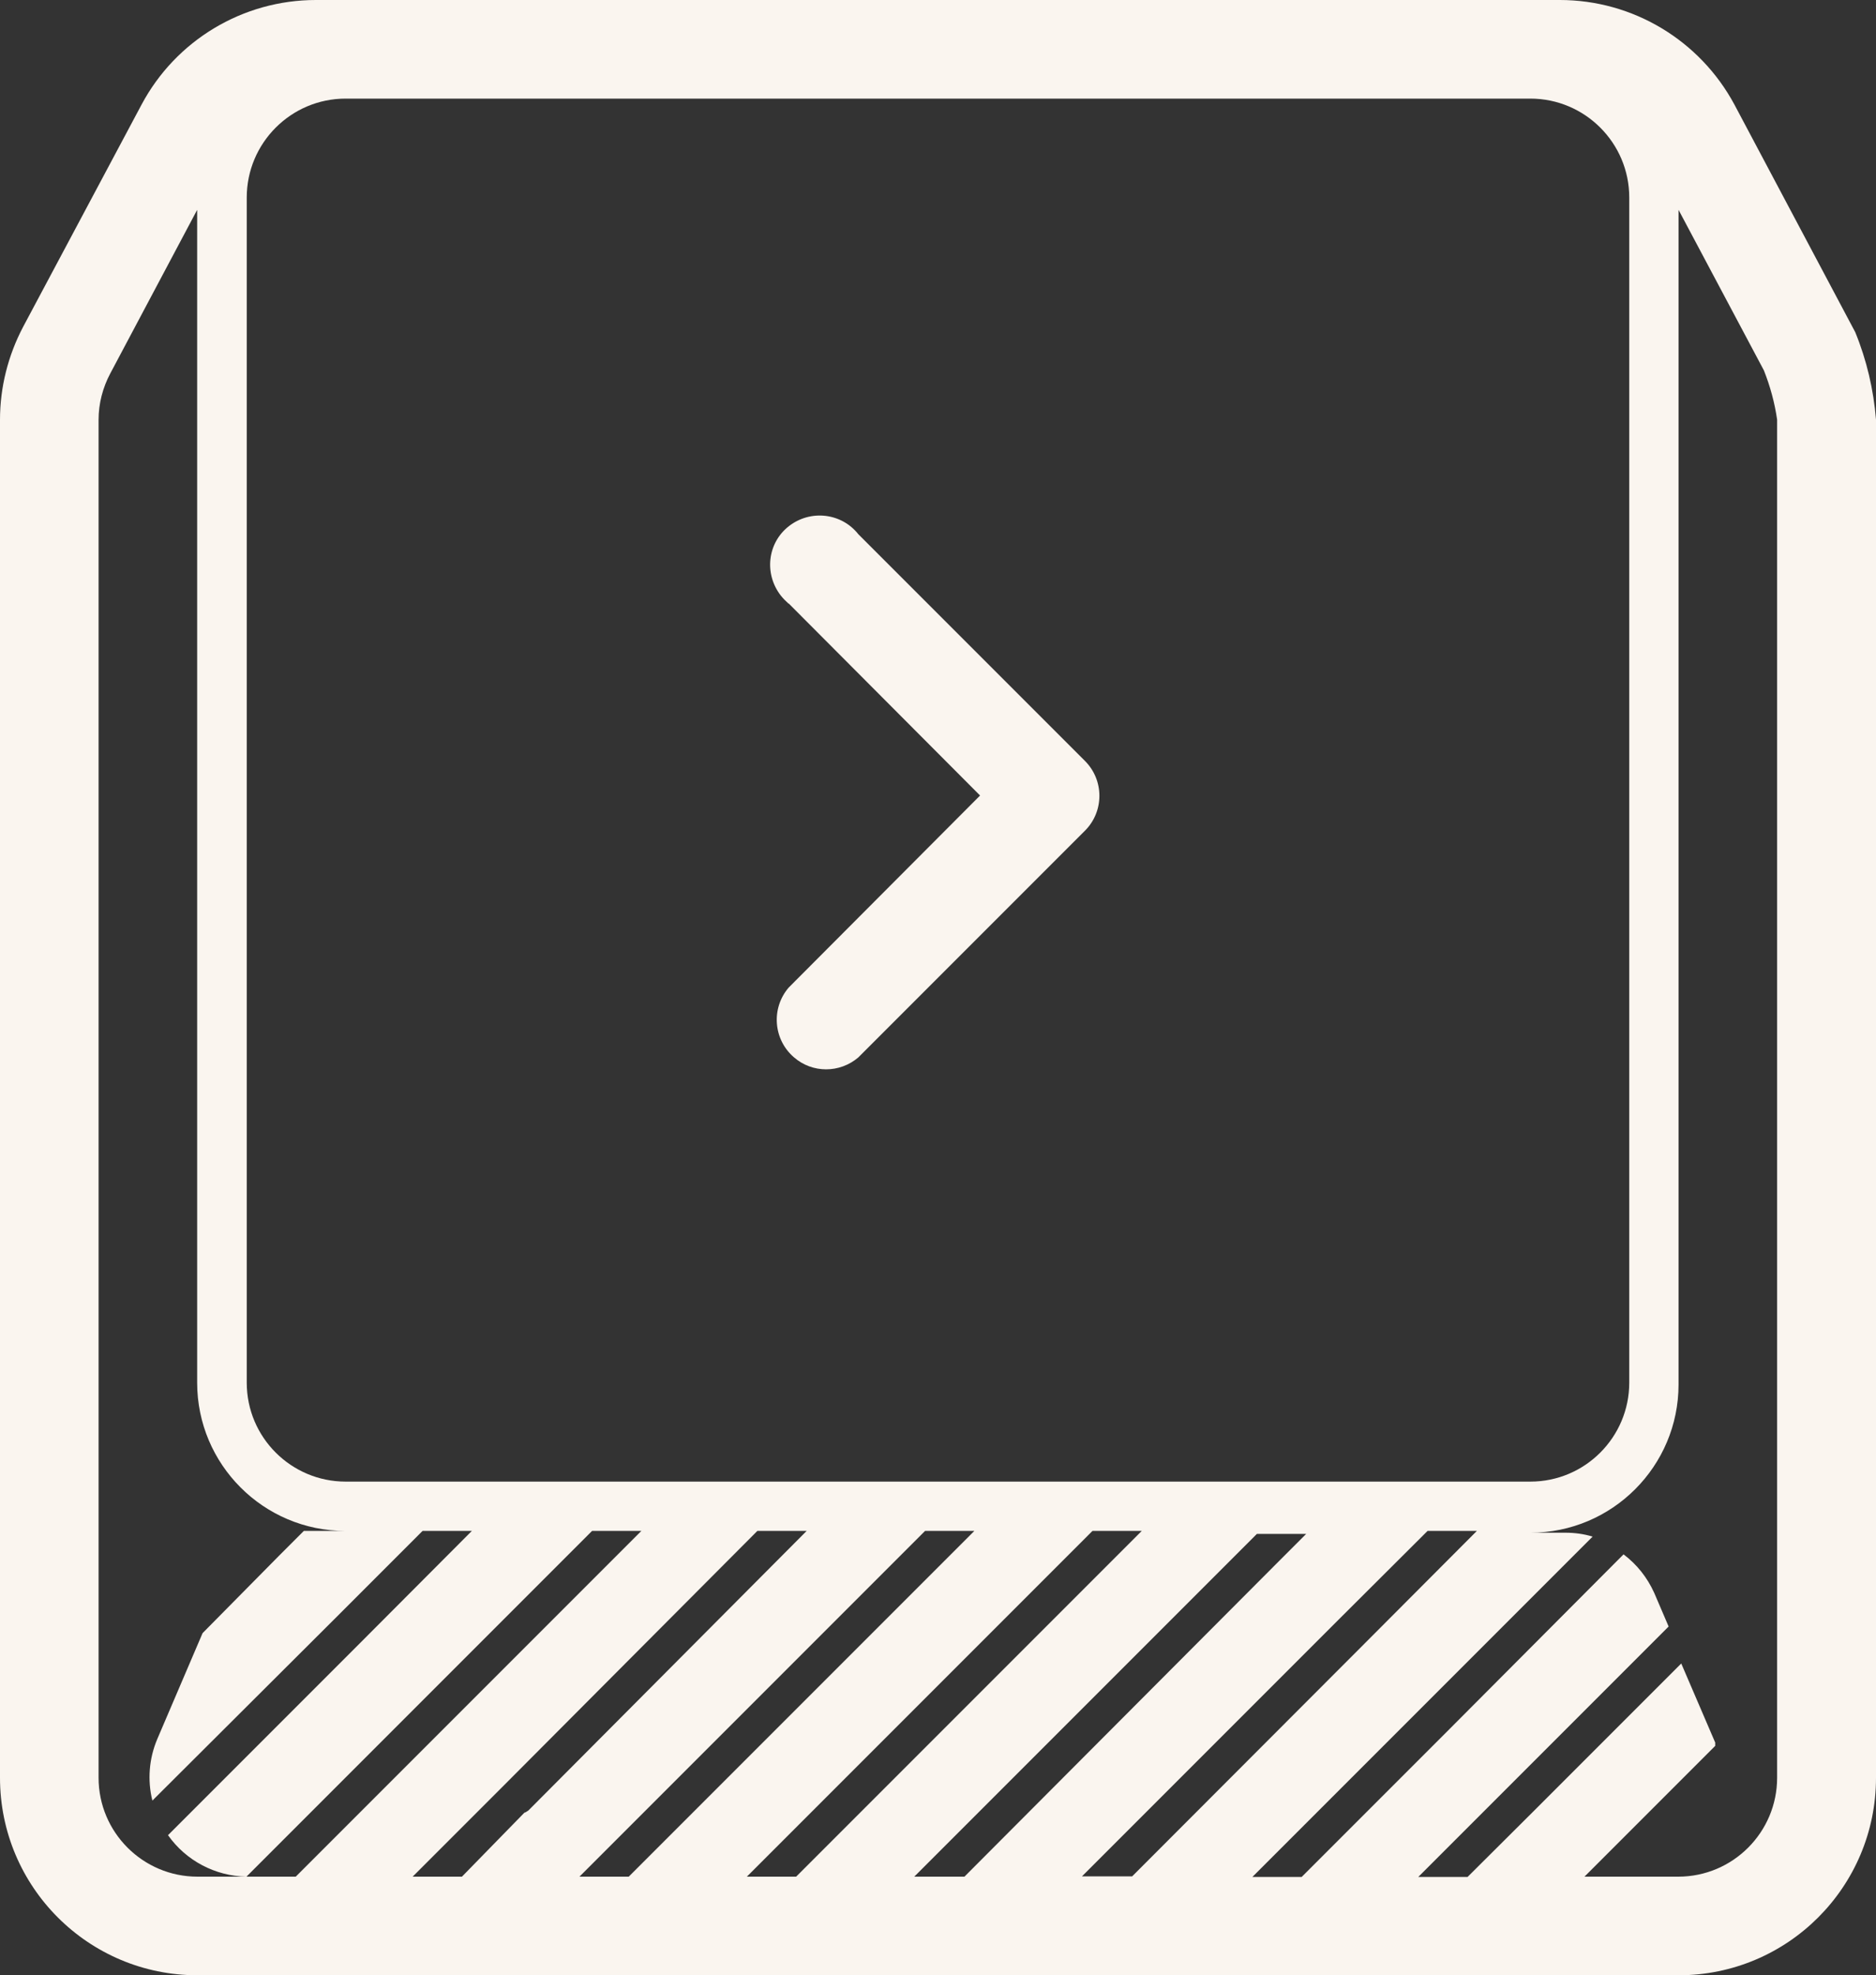
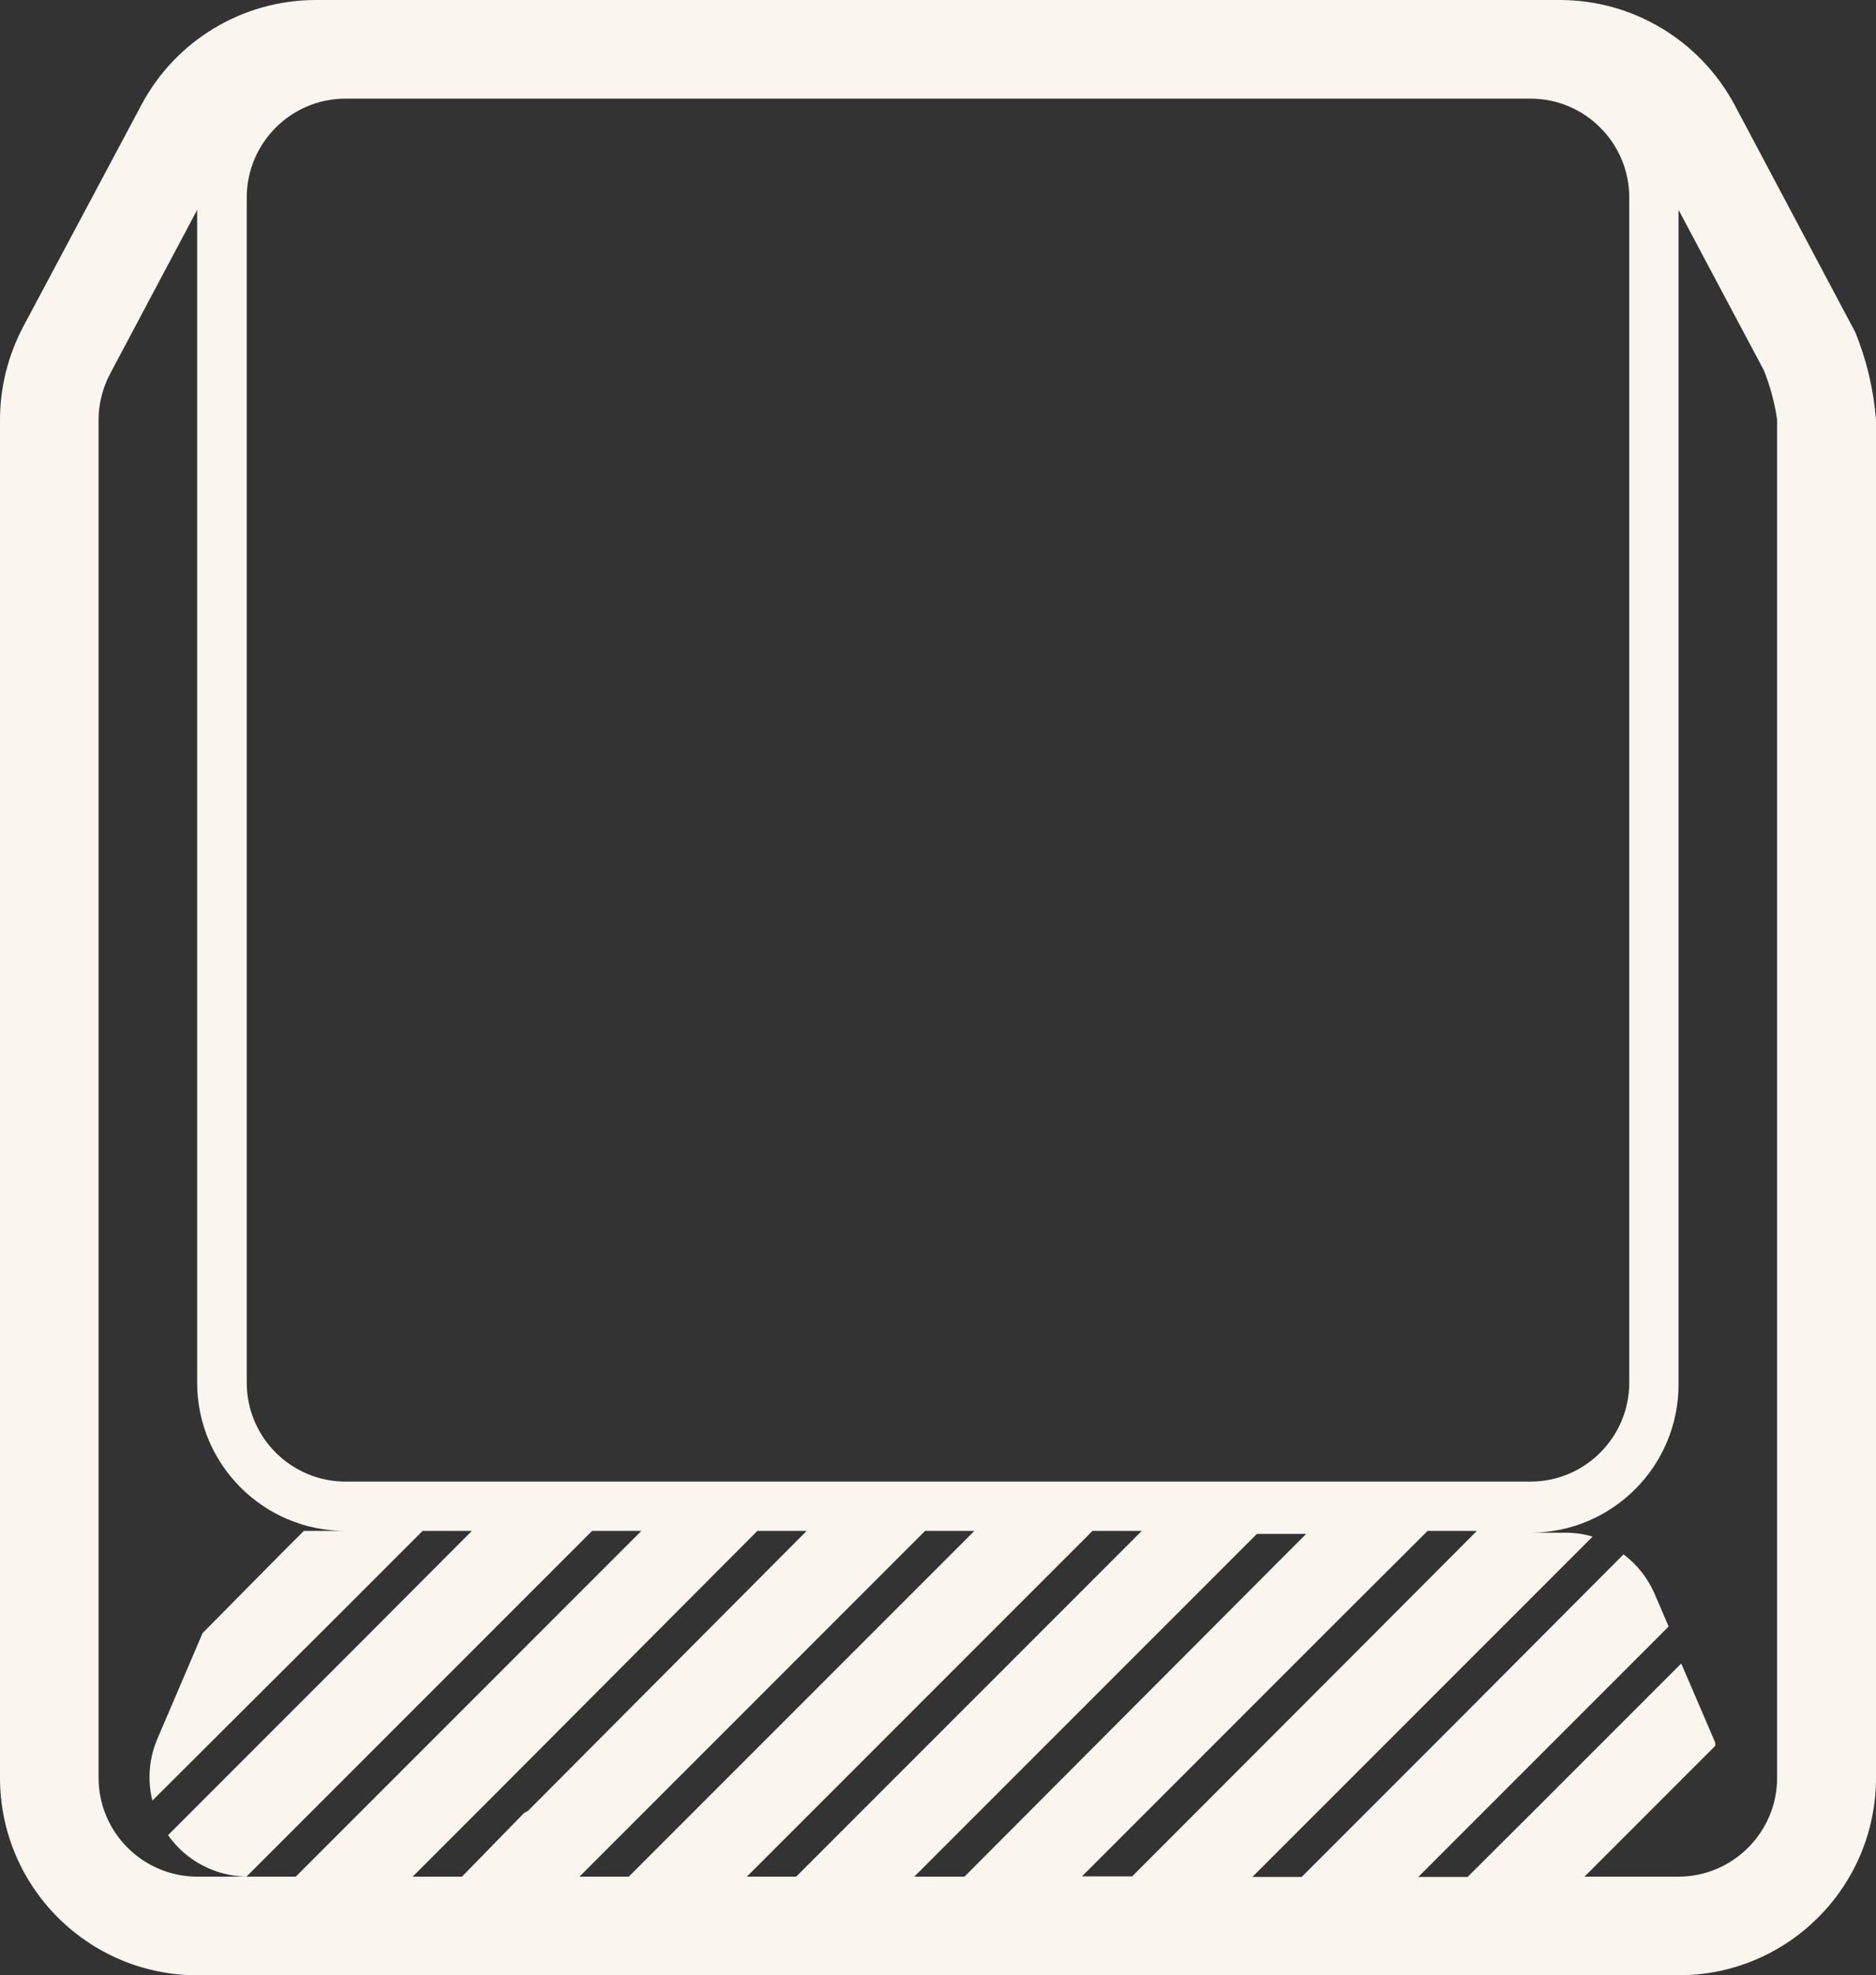
<svg xmlns="http://www.w3.org/2000/svg" id="Calque_2" data-name="Calque 2" viewBox="0 0 62.42 65.7">
  <rect x="0" y="0" width="62.42" height="65.7" fill="#333333" stroke="none" />
  <defs>
    <style>      .cls-1 {        fill: #faf5ef;      }    </style>
  </defs>
  <g id="Calque_1-2" data-name="Calque 1">
    <g>
      <path class="cls-1" d="M61.73,11.05l-4.02-7.57C56.56,1.34,54.33,0,51.9,0H10.51c-2.43,0-4.66,1.34-5.8,3.48L.77,10.87C.27,11.82,0,12.88,0,13.96v45.17c0,3.63,2.94,6.57,6.57,6.57h49.28c3.63,0,6.57-2.94,6.57-6.57V13.96c-.08-1-.31-1.98-.69-2.91ZM8.21,6.57c0-1.81,1.47-3.29,3.29-3.29h39.42c1.81,0,3.29,1.47,3.29,3.29v39.42c0,1.81-1.47,3.29-3.29,3.29H11.5c-1.81,0-3.29-1.47-3.29-3.29V6.57ZM8.21,62.42h-1.64c-1.81,0-3.29-1.47-3.29-3.29V13.96c0-.54.14-1.07.39-1.54l2.89-5.44v39.01c0,2.72,2.21,4.93,4.93,4.93h-1.38l-.84.84h0l-2.53,2.56-1.51,3.53c-.27.64-.33,1.36-.16,2.04l6.03-6.01h0l2.96-2.96h1.64l-3.65,3.66h0l-6.46,6.46c.6.85,1.57,1.36,2.61,1.38l5.75-5.75h0l5.75-5.75h1.64l-6.57,6.57h0l-4.93,4.93h-1.64ZM17.46,60.28l-2.09,2.14h-1.64l3.04-3.04h0l8.43-8.46h1.64l-9.26,9.3h0l-.11.07ZM19.28,62.42l.25-.25h0l11.25-11.25h1.64l-11.5,11.5h-1.64ZM24.85,62.42l11.5-11.5h1.64l-11.5,11.5h-1.64ZM30.42,62.42l11.4-11.4h1.64l-.89.89h0l-10.48,10.51h-1.68ZM35.99,62.42l8.54-8.54h0l2.97-2.96h1.64l-3.65,3.66h0l-7.82,7.83h-1.69ZM59.13,59.13c0,1.81-1.47,3.29-3.29,3.29h-3.12l.18-.18h0l4.17-4.17v-.11l-1.13-2.63-4.93,4.93h0l-2.18,2.17h-1.64l3.04-3.04h0l5.29-5.29-.48-1.12c-.23-.51-.58-.95-1.02-1.28l-5.78,5.8h0l-4.93,4.93h-1.64l5.77-5.77h0l5.55-5.55c-.29-.09-.6-.13-.9-.13h-1.17c2.72,0,4.93-2.21,4.93-4.93V6.98l2.84,5.34c.21.53.36,1.08.44,1.64v45.17Z" />
-       <path class="cls-1" d="M26.24,20.07l6.37,6.39-6.37,6.39c-.59.69-.51,1.73.18,2.32.61.53,1.52.53,2.14,0l7.54-7.54c.64-.64.64-1.68,0-2.32l-7.54-7.54c-.56-.71-1.59-.83-2.31-.27s-.83,1.59-.27,2.31c.08.1.17.19.26.27Z" />
    </g>
  </g>
</svg>